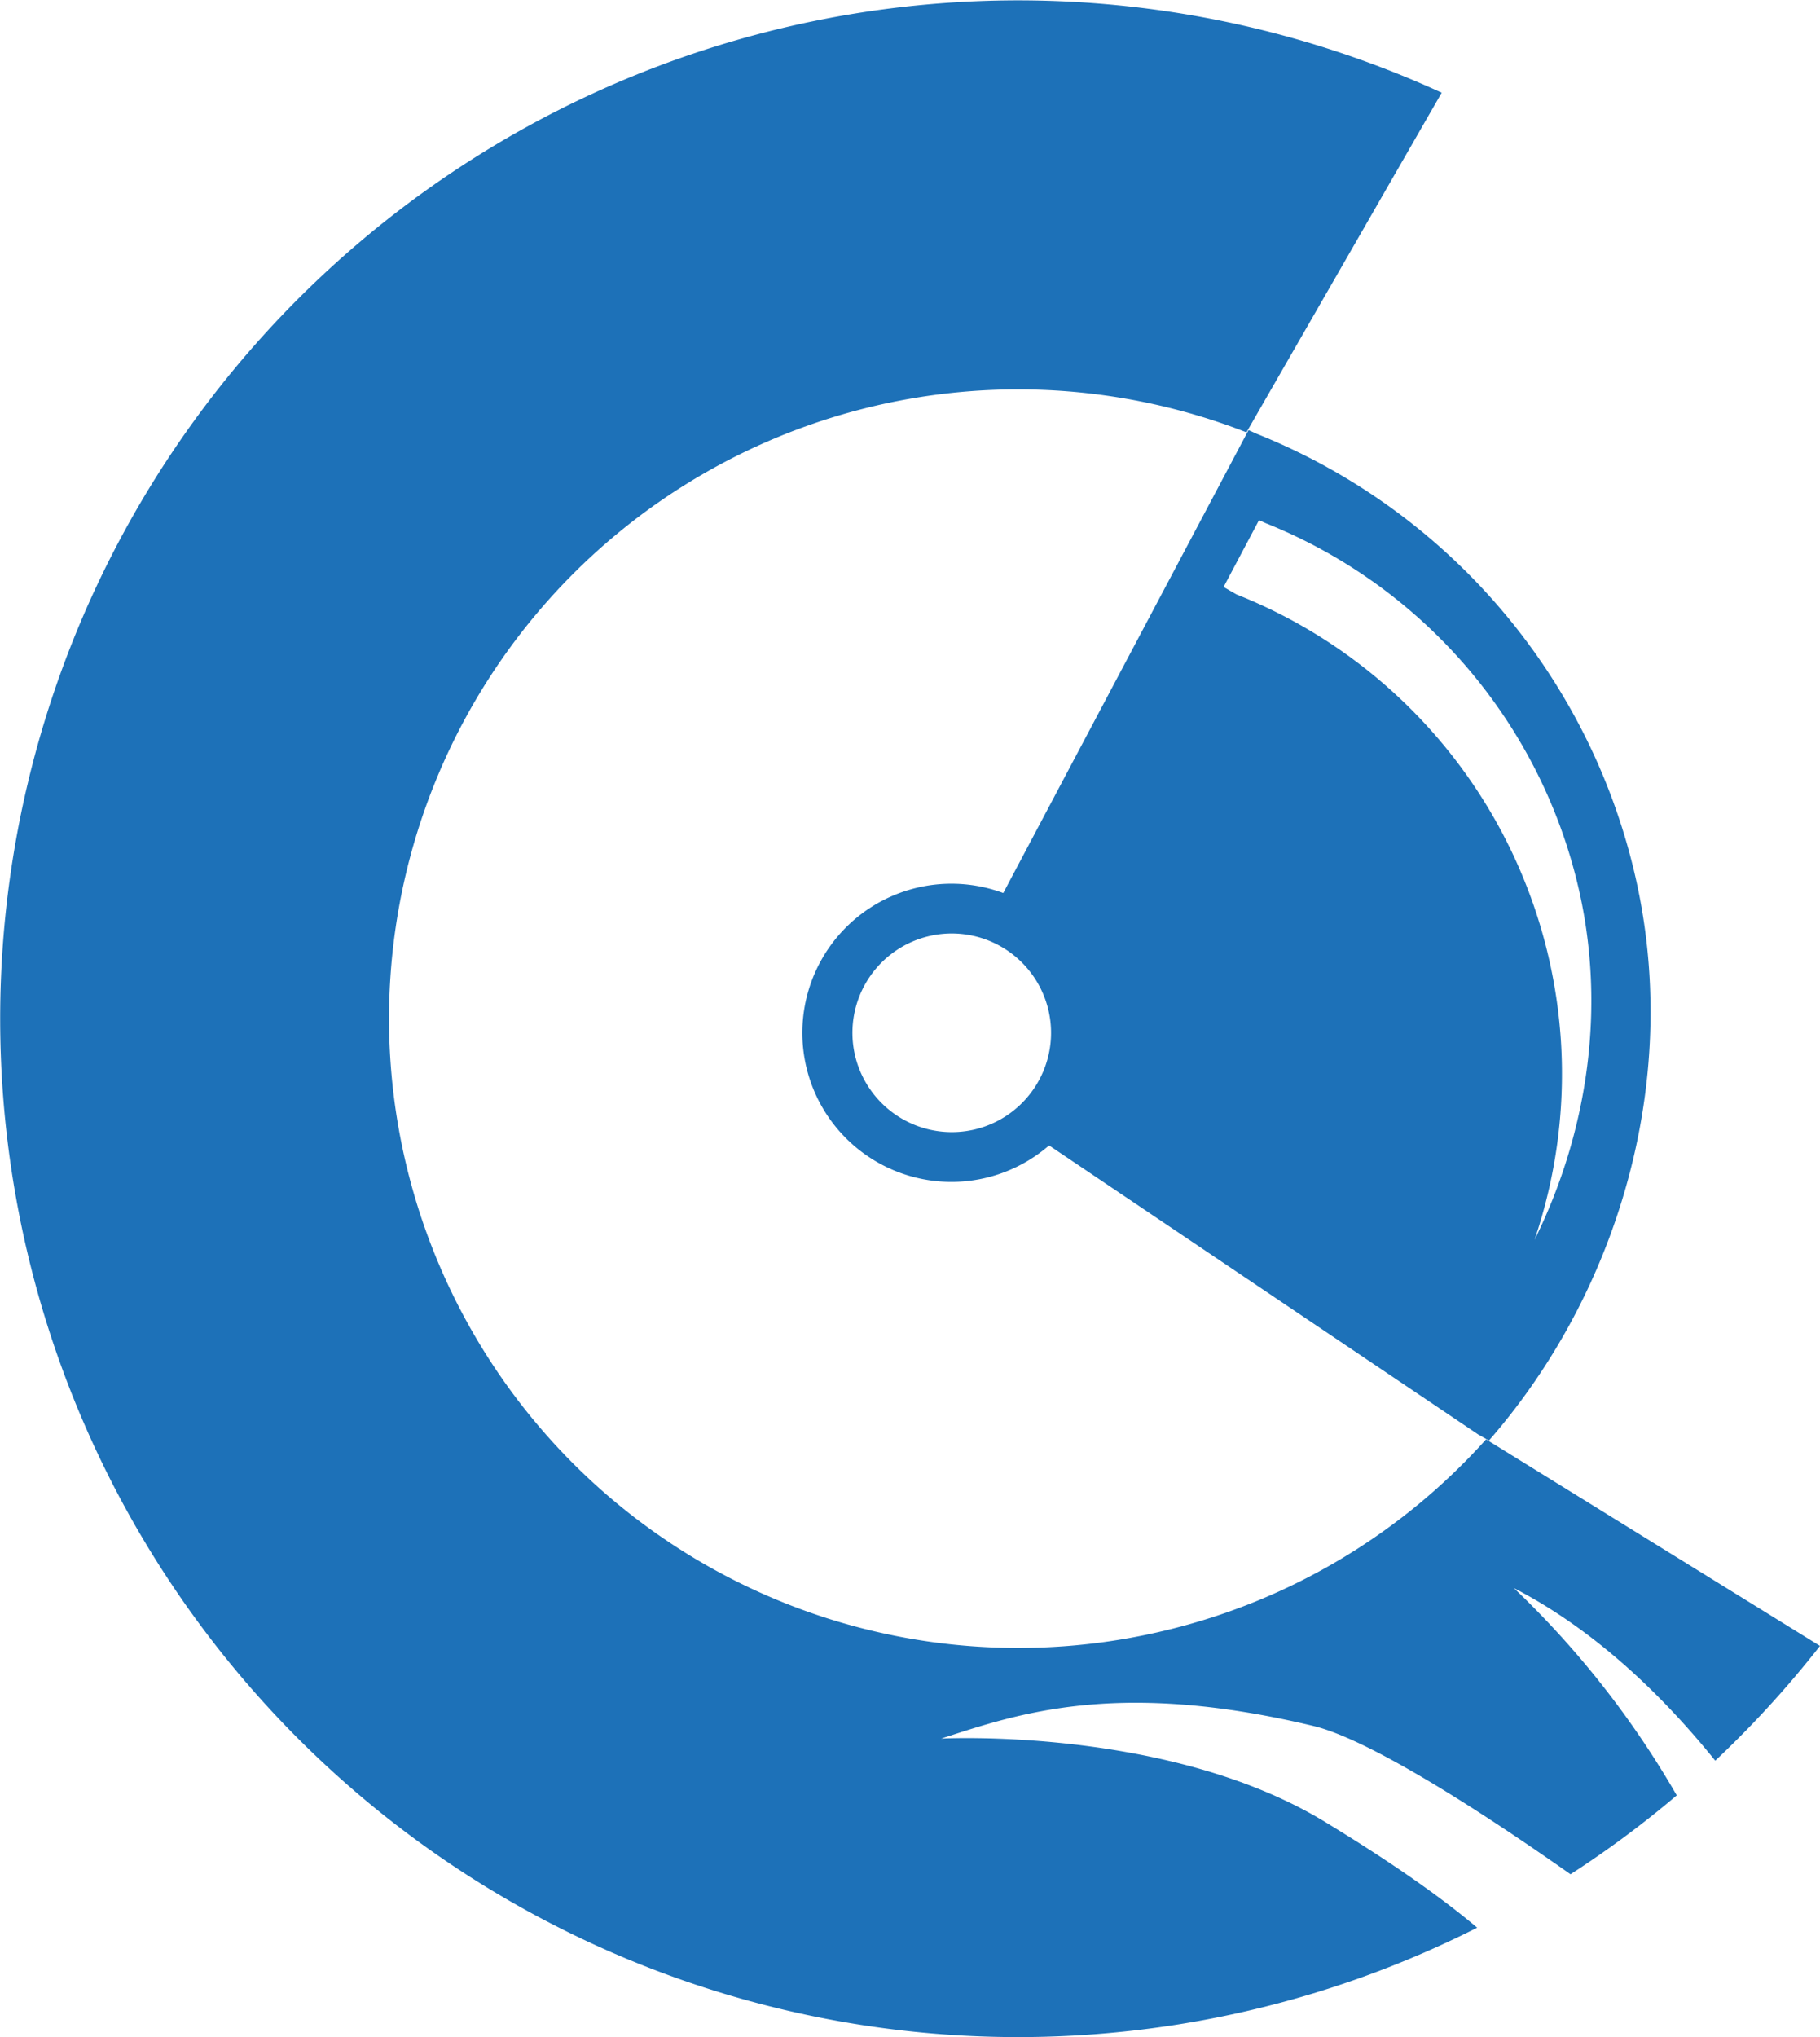
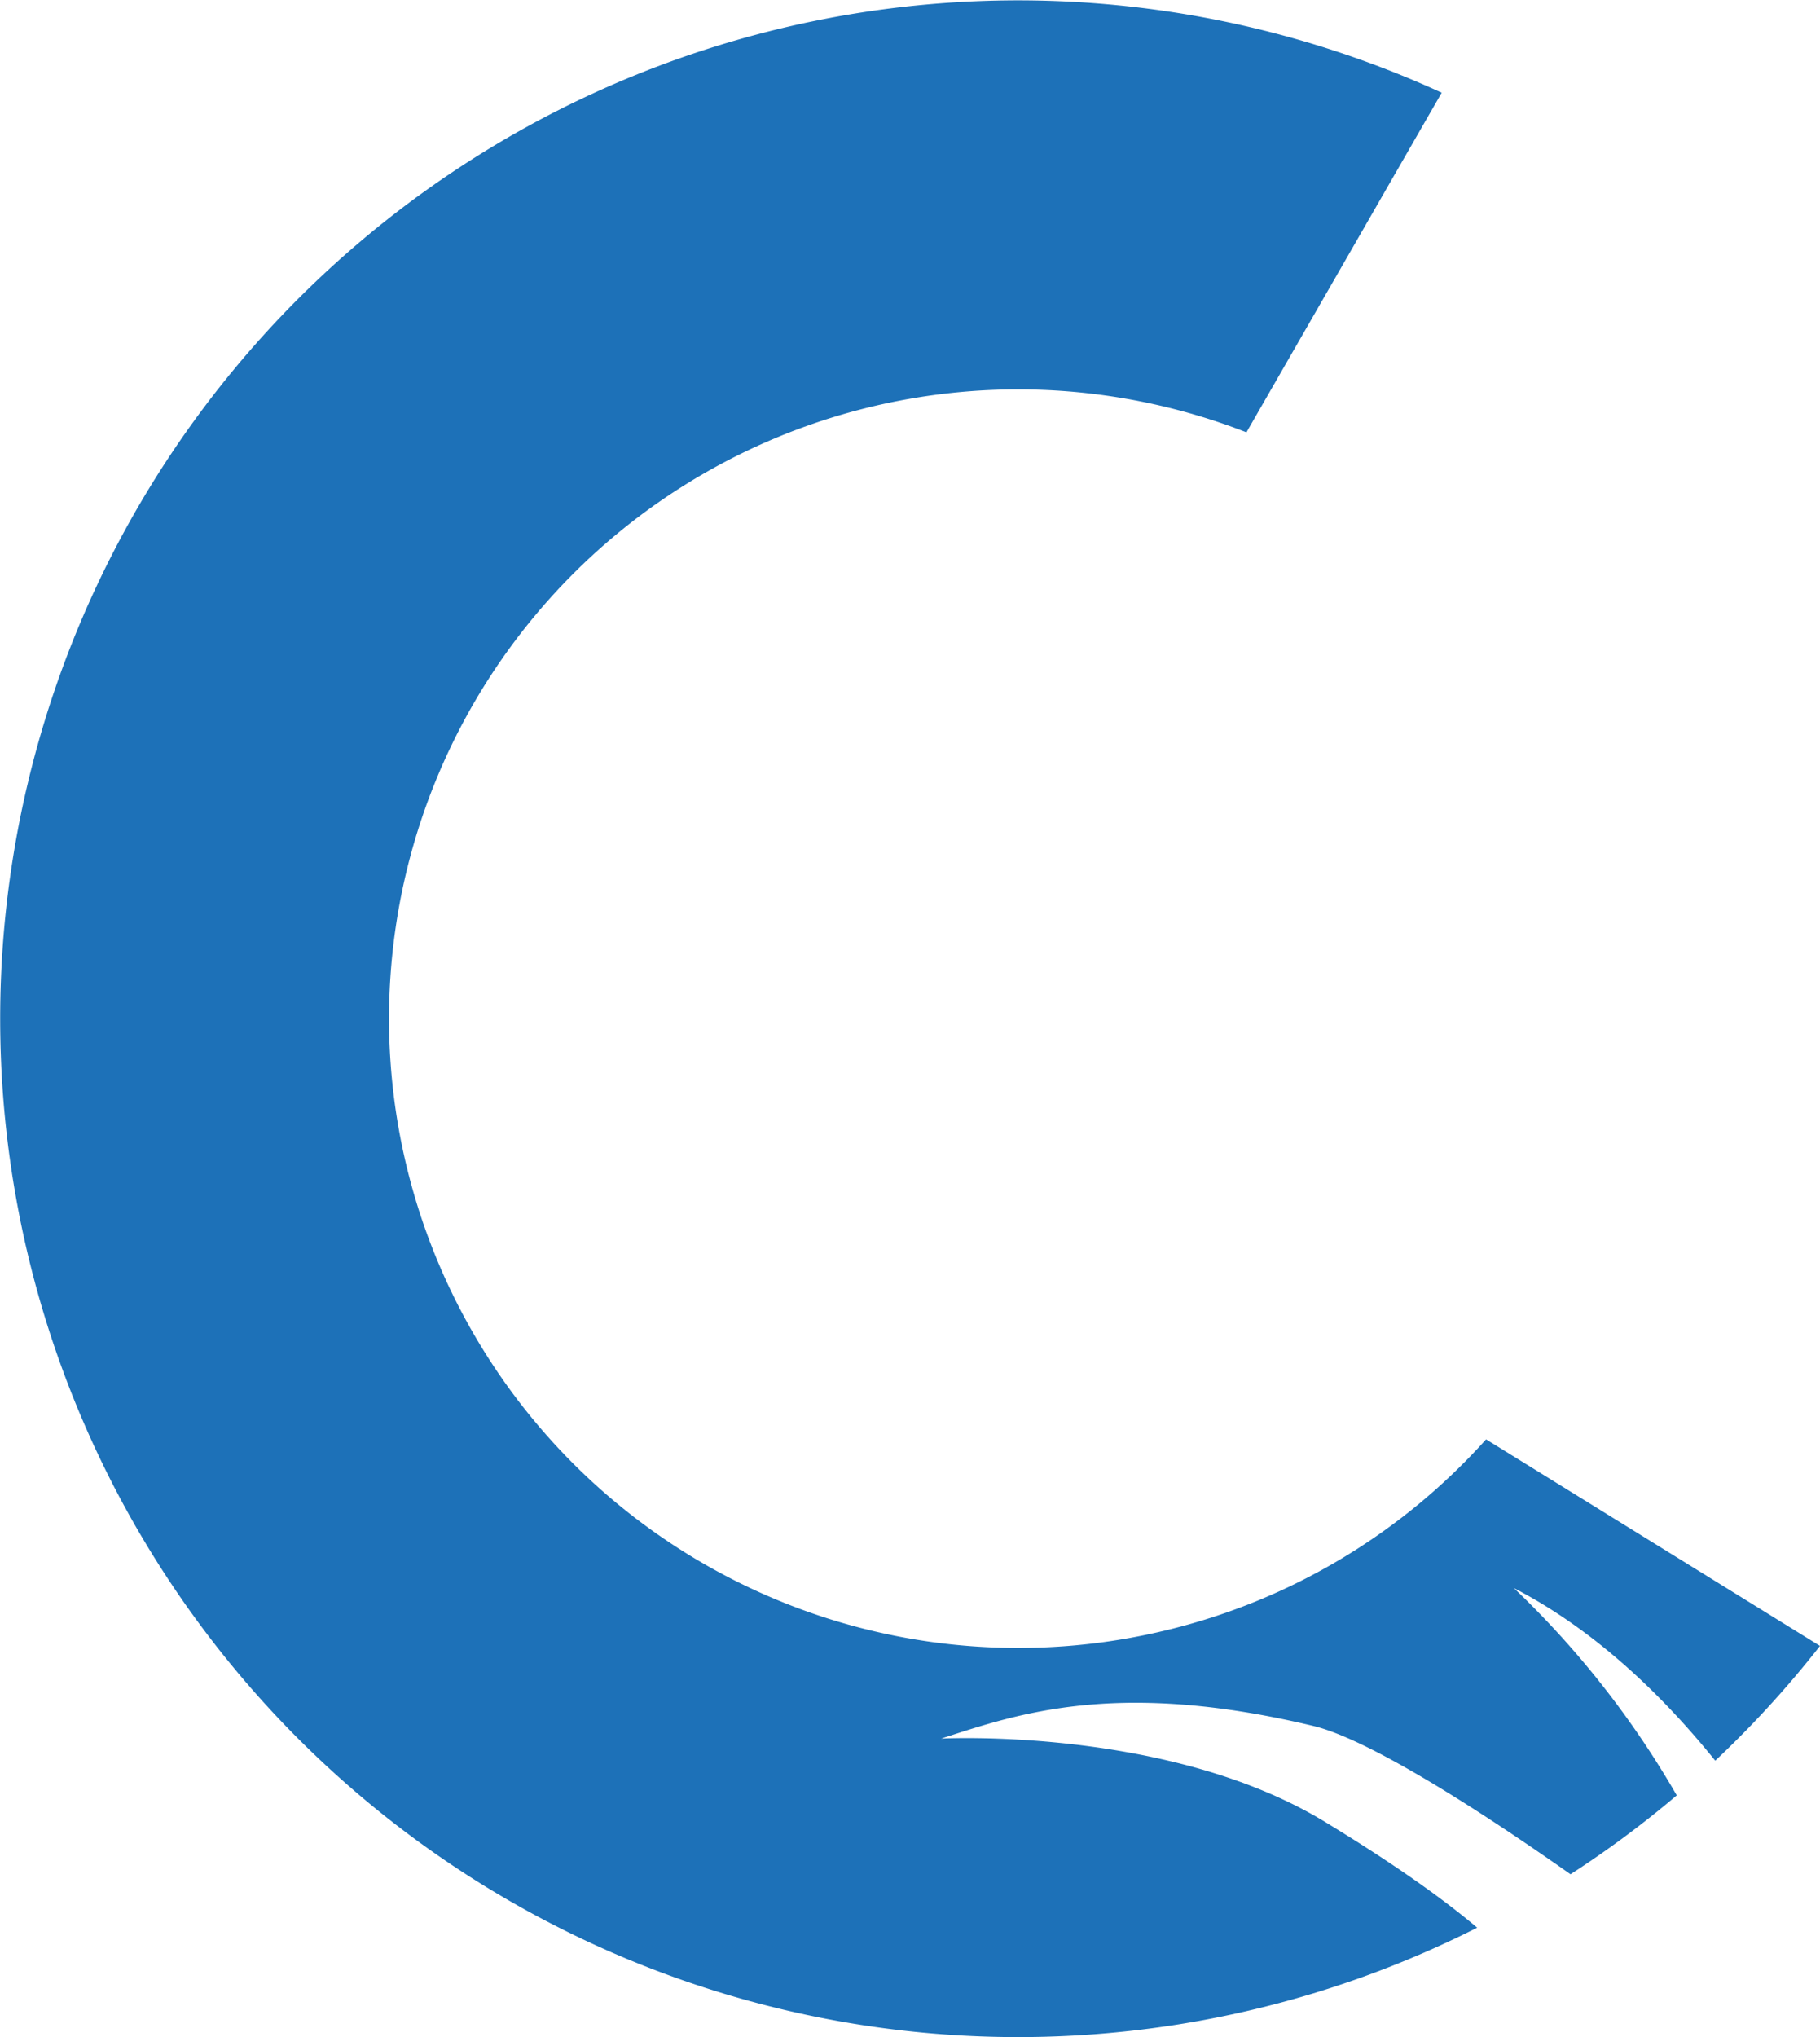
<svg xmlns="http://www.w3.org/2000/svg" id="Lager_1" data-name="Lager 1" viewBox="0 0 273.382 305.905">
  <defs>
    <style>.cls-1{fill:#1d71b8}</style>
  </defs>
  <path class="cls-1" d="M175.454 244.719A94.489 94.489 0 1 1 187.23 64.913l29.328-50.994a152.91 152.91 0 1 0 5.328 275.528c-4.21-3.57-11.311-8.885-22.96-15.948-23.527-14.262-57.55-12.443-57.55-12.443 11.648-3.787 26.54-8.913 55.896-1.902 9.404 2.246 28.89 15.402 38.632 22.27a152.043 152.043 0 0 0 15.96-11.846 138.45 138.45 0 0 0-24.471-31.13c8.598 4.44 19.185 12.211 30.255 25.92a153.628 153.628 0 0 0 15.733-17.23l-50.16-31.017a94.036 94.036 0 0 1-47.768 28.598Z" />
-   <path class="cls-1" d="m188.79 65.143-1.25-.558-36.84 69.502a22.39 22.39 0 1 0 6.883 37.904l64.443 43.39 1.626.922c19.567-22.396 29.3-54.922 21.681-86a94.342 94.342 0 0 0-56.543-65.16Zm-60.318 93.487a14.918 14.918 0 1 1 18.043 10.938 14.937 14.937 0 0 1-18.043-10.938Zm102.026 27.552a77.445 77.445 0 0 0-44.774-96.932l-1.93-1.113 5.32-10.034 1.032.462a78.004 78.004 0 0 1 46.75 53.875c4.532 18.489 1.608 37.58-6.398 53.742Z" />
</svg>